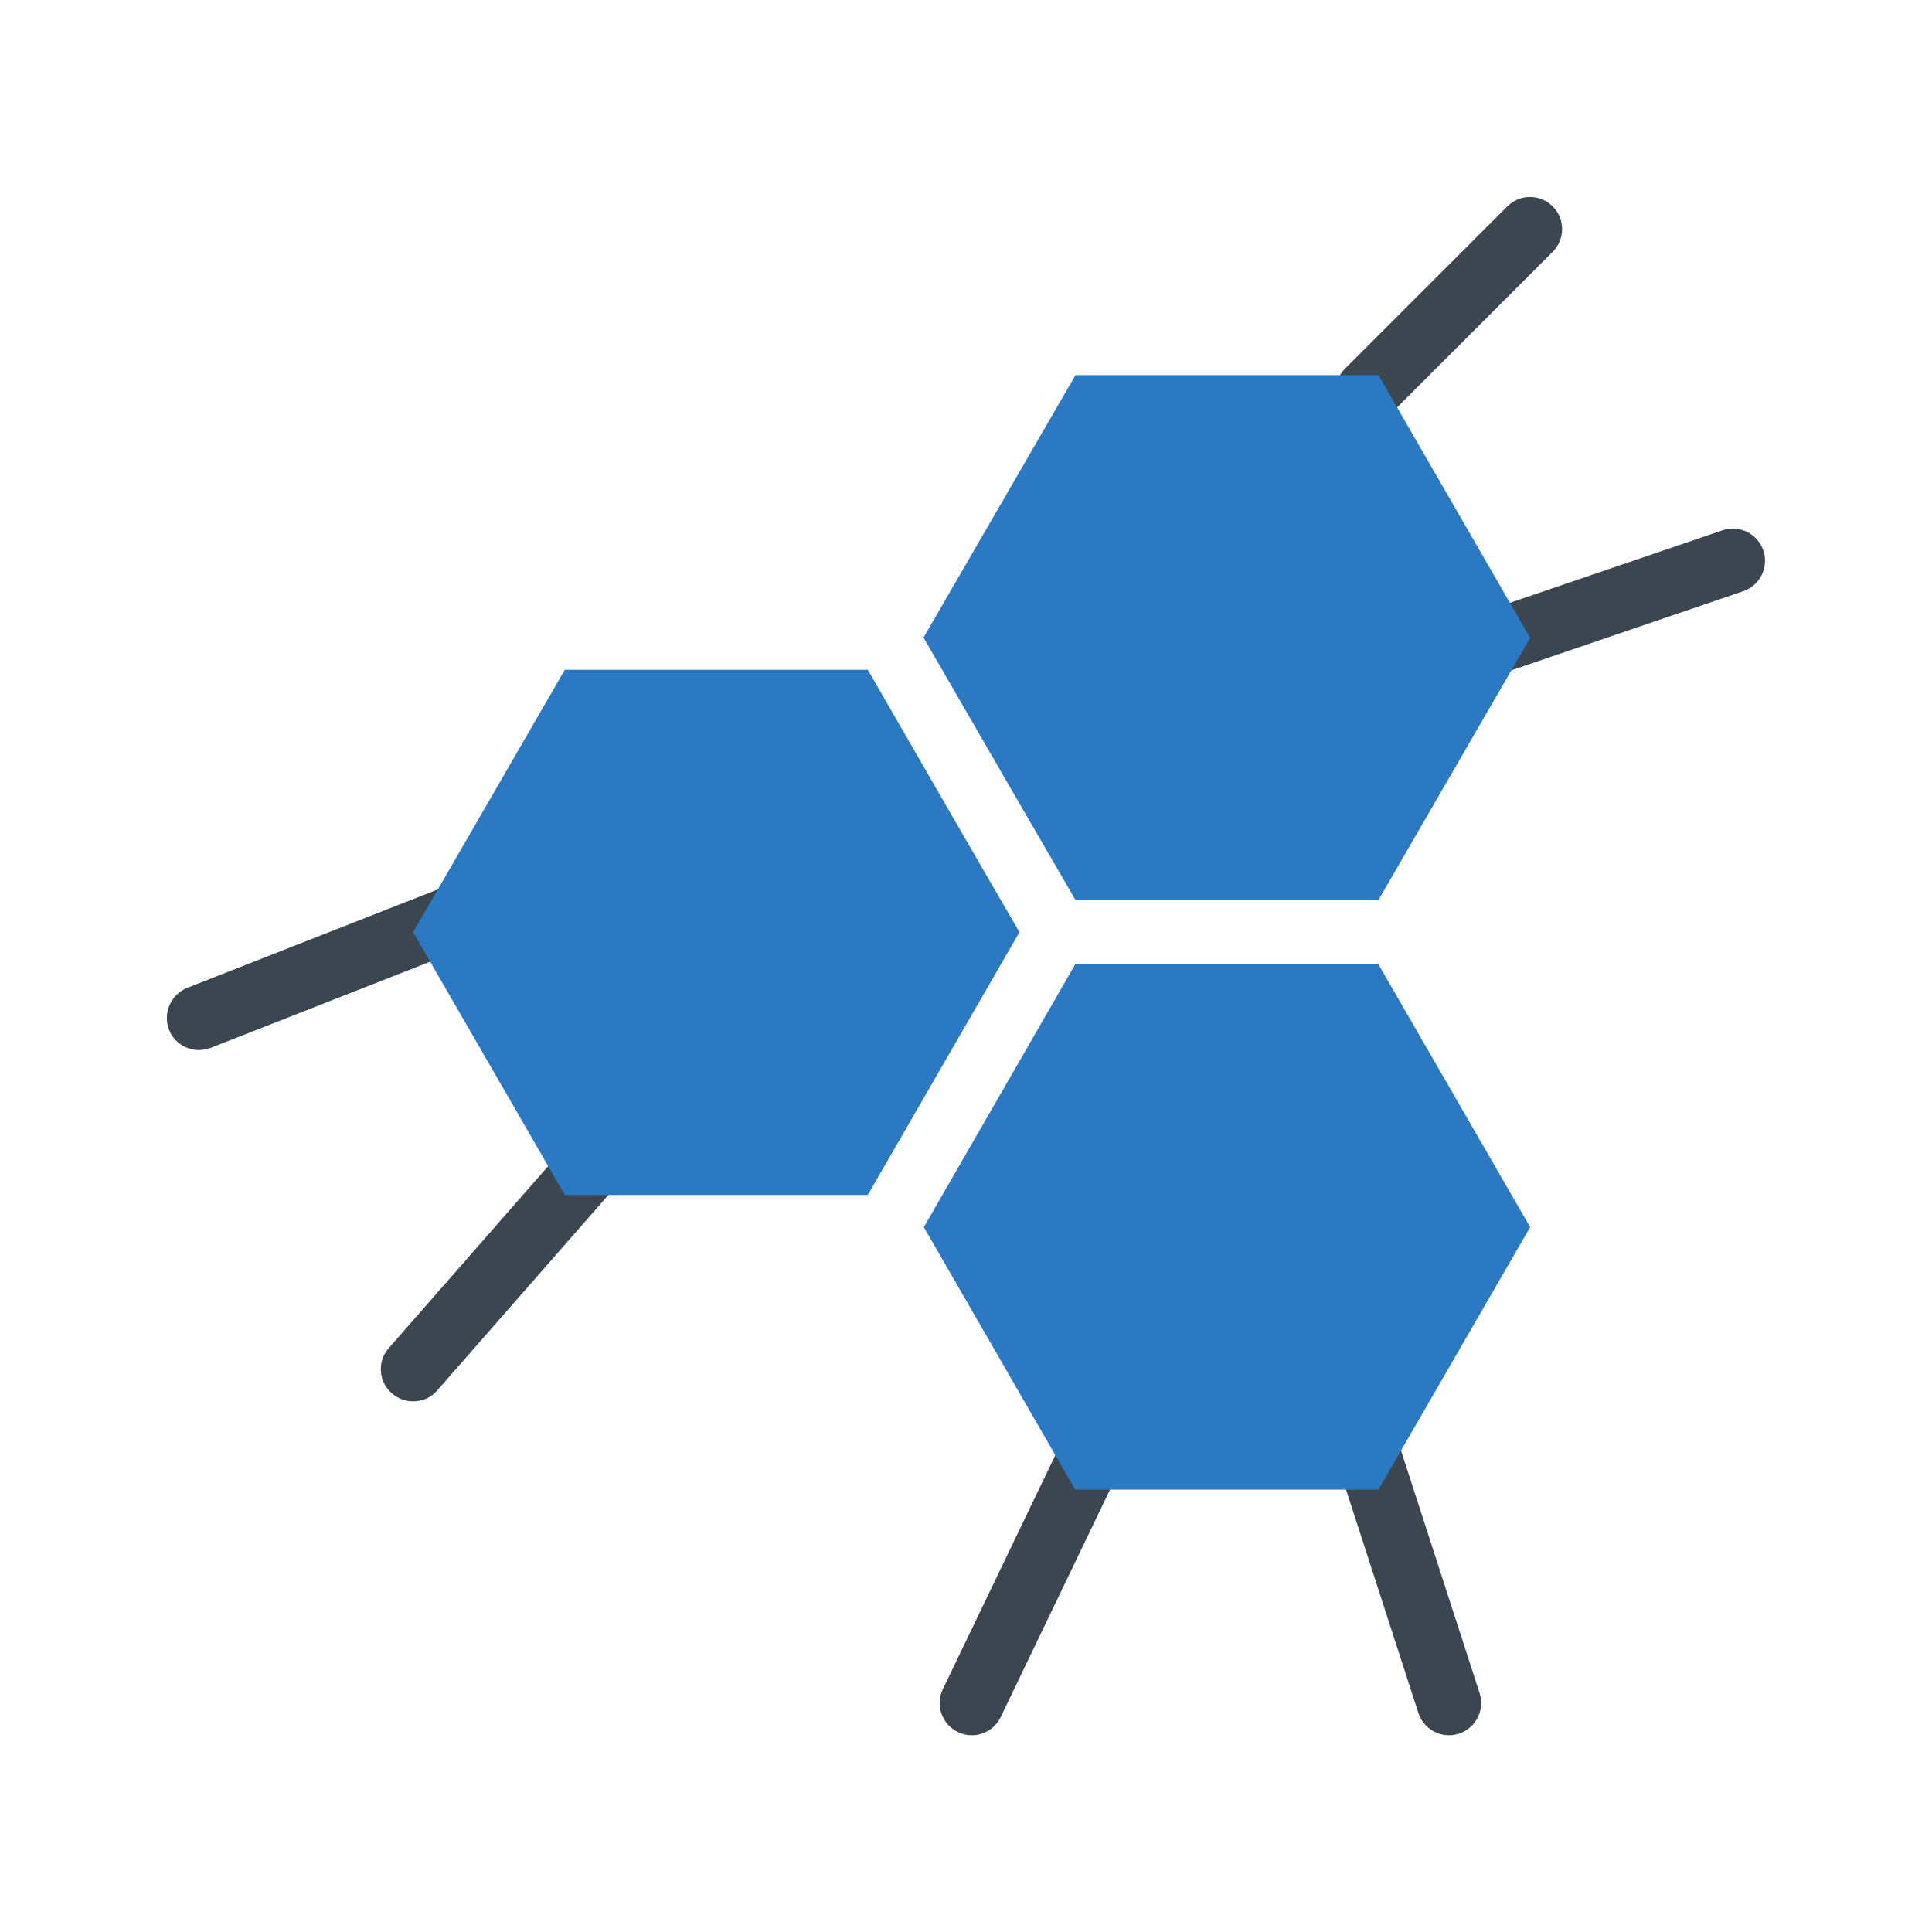
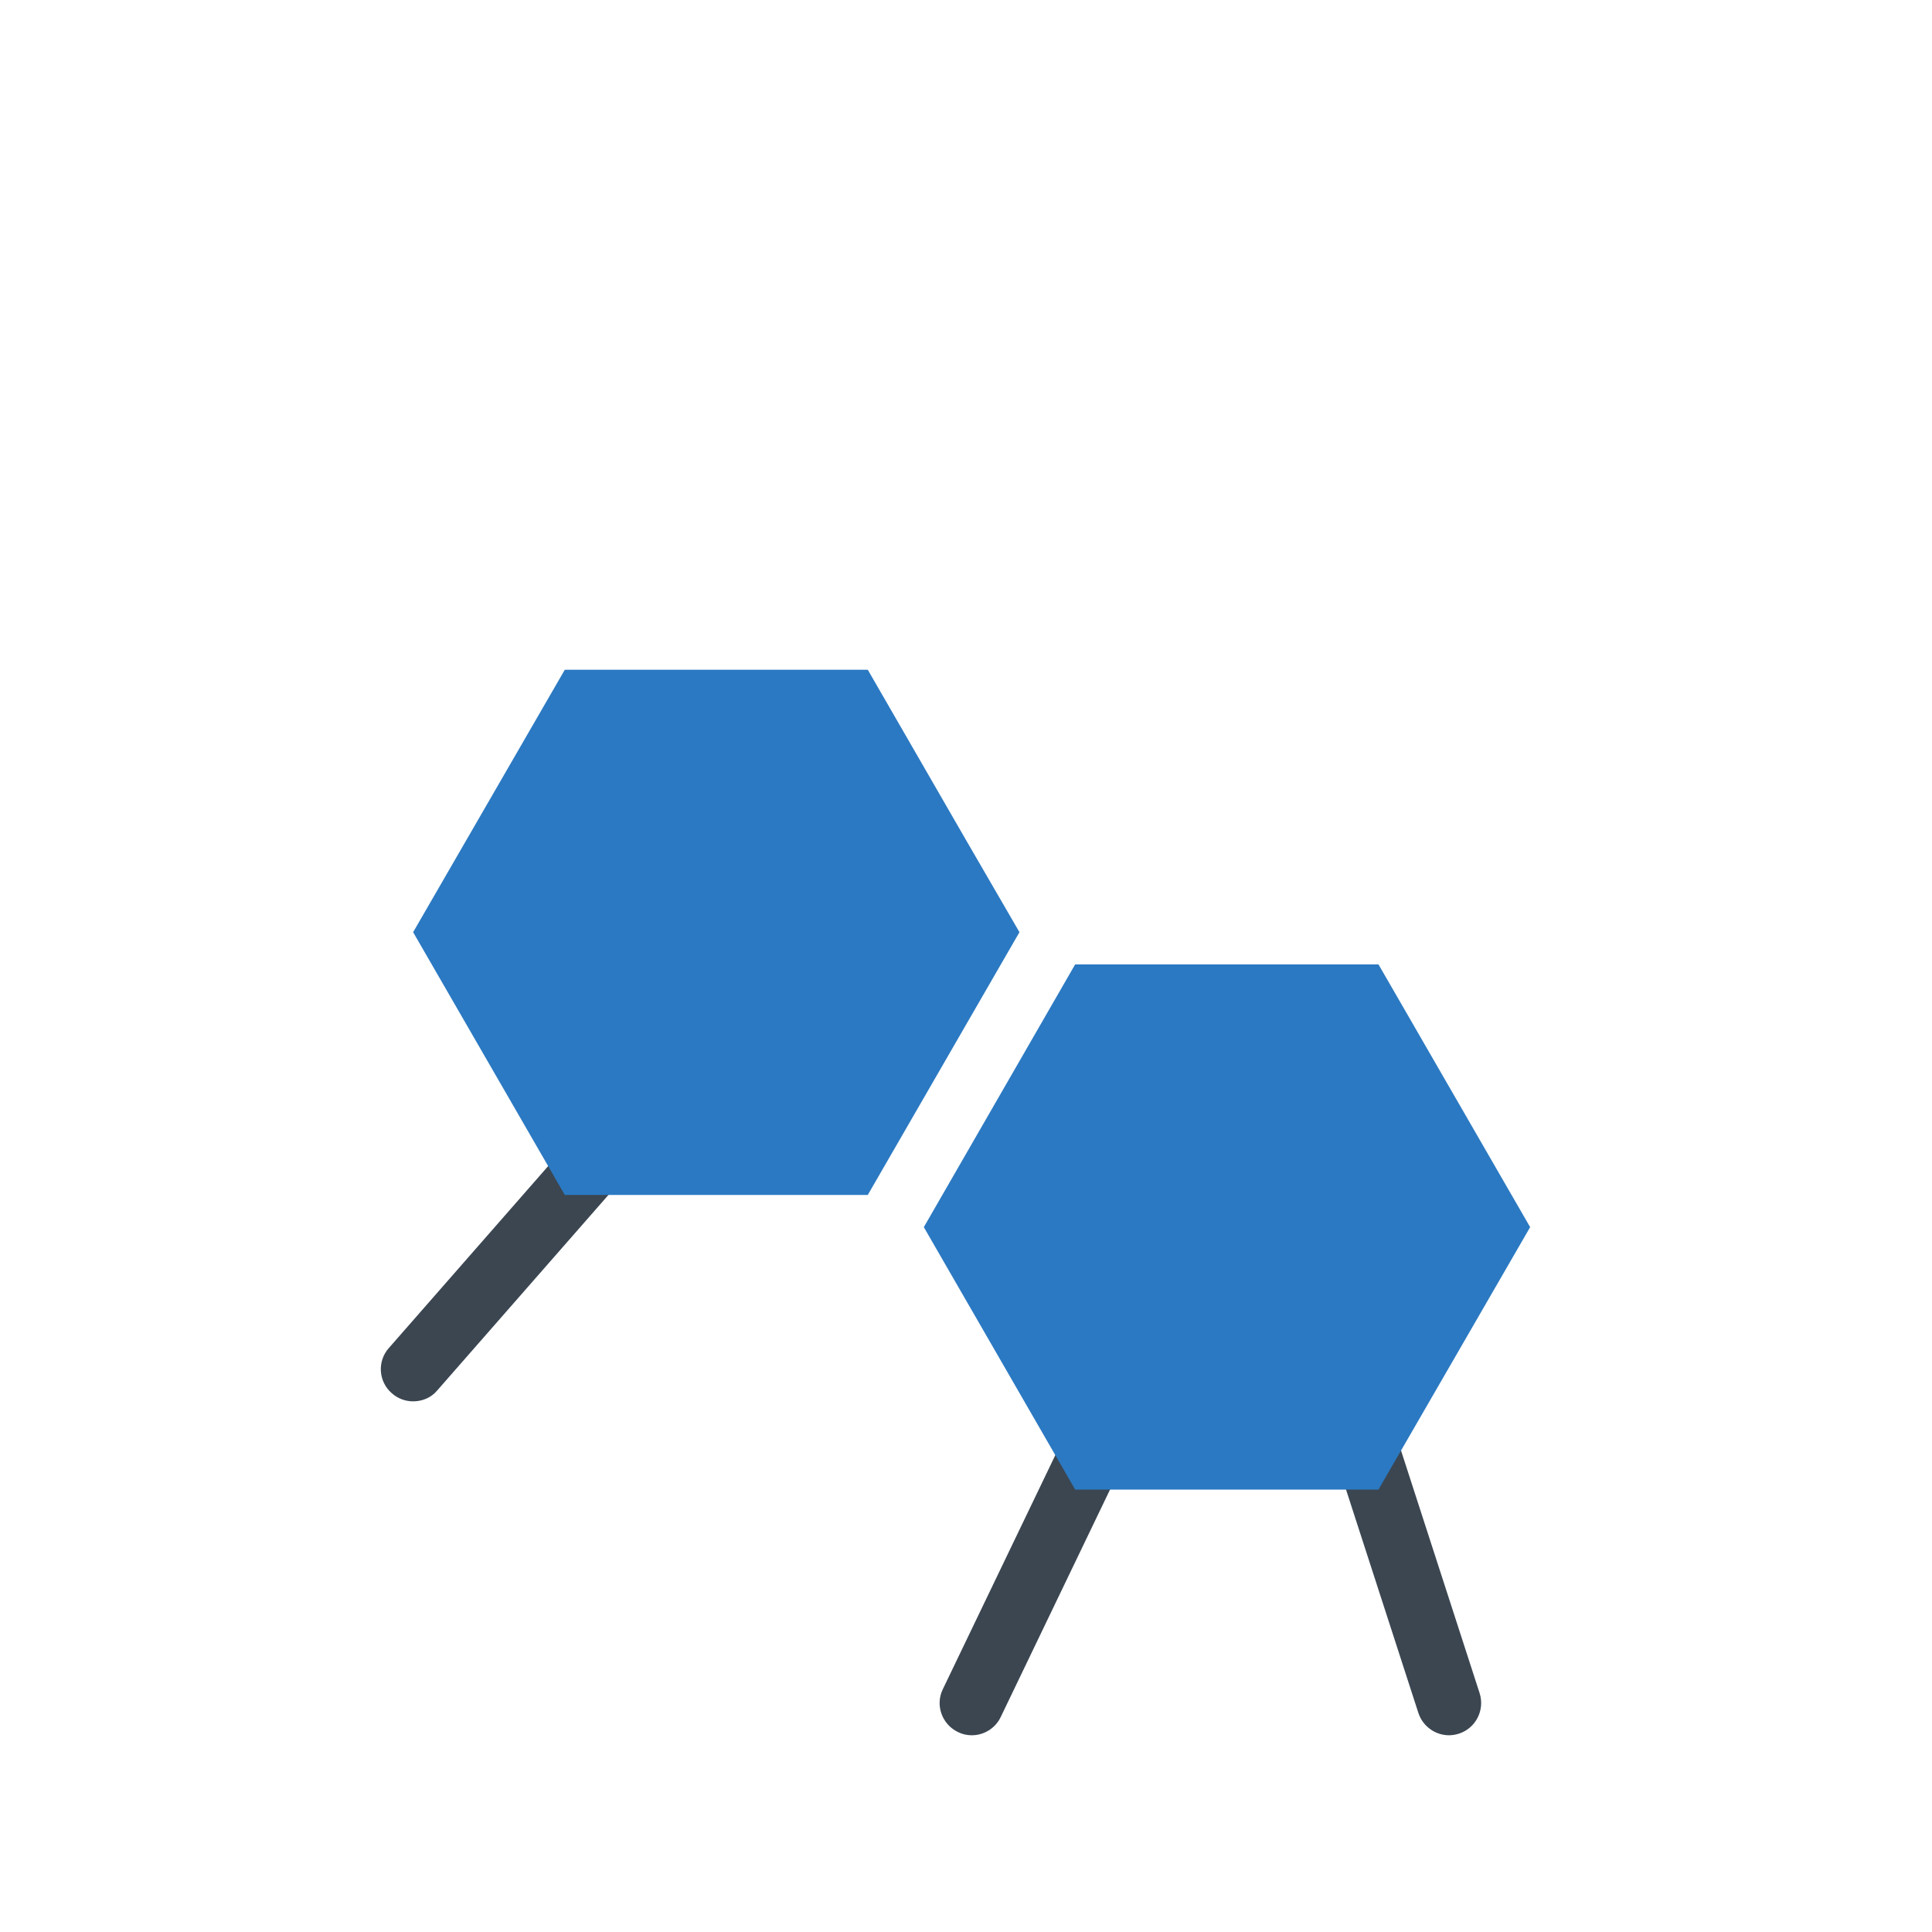
<svg xmlns="http://www.w3.org/2000/svg" id="Layer_3" height="512" viewBox="0 0 60 60" width="512">
  <g>
    <g>
      <g>
-         <path d="m42.48 13.15c-.26 0-.51-.1-.71-.29-.39-.39-.39-1.02 0-1.41l5.04-5.04c.39-.39 1.02-.39 1.41 0s.39 1.02 0 1.41l-5.04 5.04c-.18.2-.44.29-.7.29z" fill="#3b4651" />
-       </g>
+         </g>
    </g>
    <g>
      <g>
-         <path d="m46.05 21.07c-.42 0-.8-.26-.95-.68-.18-.52.1-1.09.62-1.27l7.77-2.65c.52-.18 1.09.1 1.27.62s-.1 1.09-.62 1.27l-7.77 2.65c-.1.05-.21.06-.32.06z" fill="#3b4651" />
-       </g>
+         </g>
    </g>
    <g>
      <g>
        <path d="m12.83 43.52c-.23 0-.47-.08-.66-.25-.42-.36-.46-1-.09-1.41l6.34-7.24c.36-.42 1-.46 1.41-.09.42.36.46 1 .09 1.41l-6.34 7.24c-.19.23-.47.34-.75.34z" fill="#3b4651" />
      </g>
    </g>
    <g>
      <g>
-         <path d="m6.18 32.61c-.4 0-.78-.24-.93-.63-.2-.51.05-1.09.56-1.3l8.2-3.22c.51-.2 1.09.05 1.3.56.2.51-.05 1.09-.56 1.3l-8.2 3.22c-.13.04-.25.07-.37.07z" fill="#3b4651" />
-       </g>
+         </g>
    </g>
    <g>
      <g>
        <path d="m30.18 53.89c-.15 0-.29-.03-.43-.1-.5-.24-.71-.84-.47-1.33l4.34-9.03c.24-.5.84-.71 1.33-.47.5.24.71.84.47 1.33l-4.34 9.03c-.17.36-.53.57-.9.57z" fill="#3b4651" />
      </g>
    </g>
    <g>
      <g>
        <path d="m45 53.89c-.42 0-.81-.27-.95-.69l-2.52-7.78c-.17-.53.12-1.09.64-1.26.53-.17 1.09.12 1.26.64l2.52 7.78c.17.53-.12 1.09-.64 1.26-.1.03-.2.05-.31.05z" fill="#3b4651" />
      </g>
    </g>
    <g>
      <g>
        <path d="m31.66 28.95-4.71 8.16h-9.41l-4.71-8.16 4.71-8.15h9.41l3.04 5.27z" fill="#2b79c2" />
      </g>
    </g>
    <g>
      <g>
        <path d="m42.81 29.95 4.71 8.16-4.71 8.15h-9.42l-4.7-8.15 4.7-8.16z" fill="#2b79c2" />
      </g>
    </g>
    <g>
      <g>
-         <path d="m31.64 24.92-2.96-5.12 4.72-8.15h9.41l4.71 8.16-4.71 8.14h-9.41z" fill="#2b79c2" />
-       </g>
+         </g>
    </g>
  </g>
</svg>